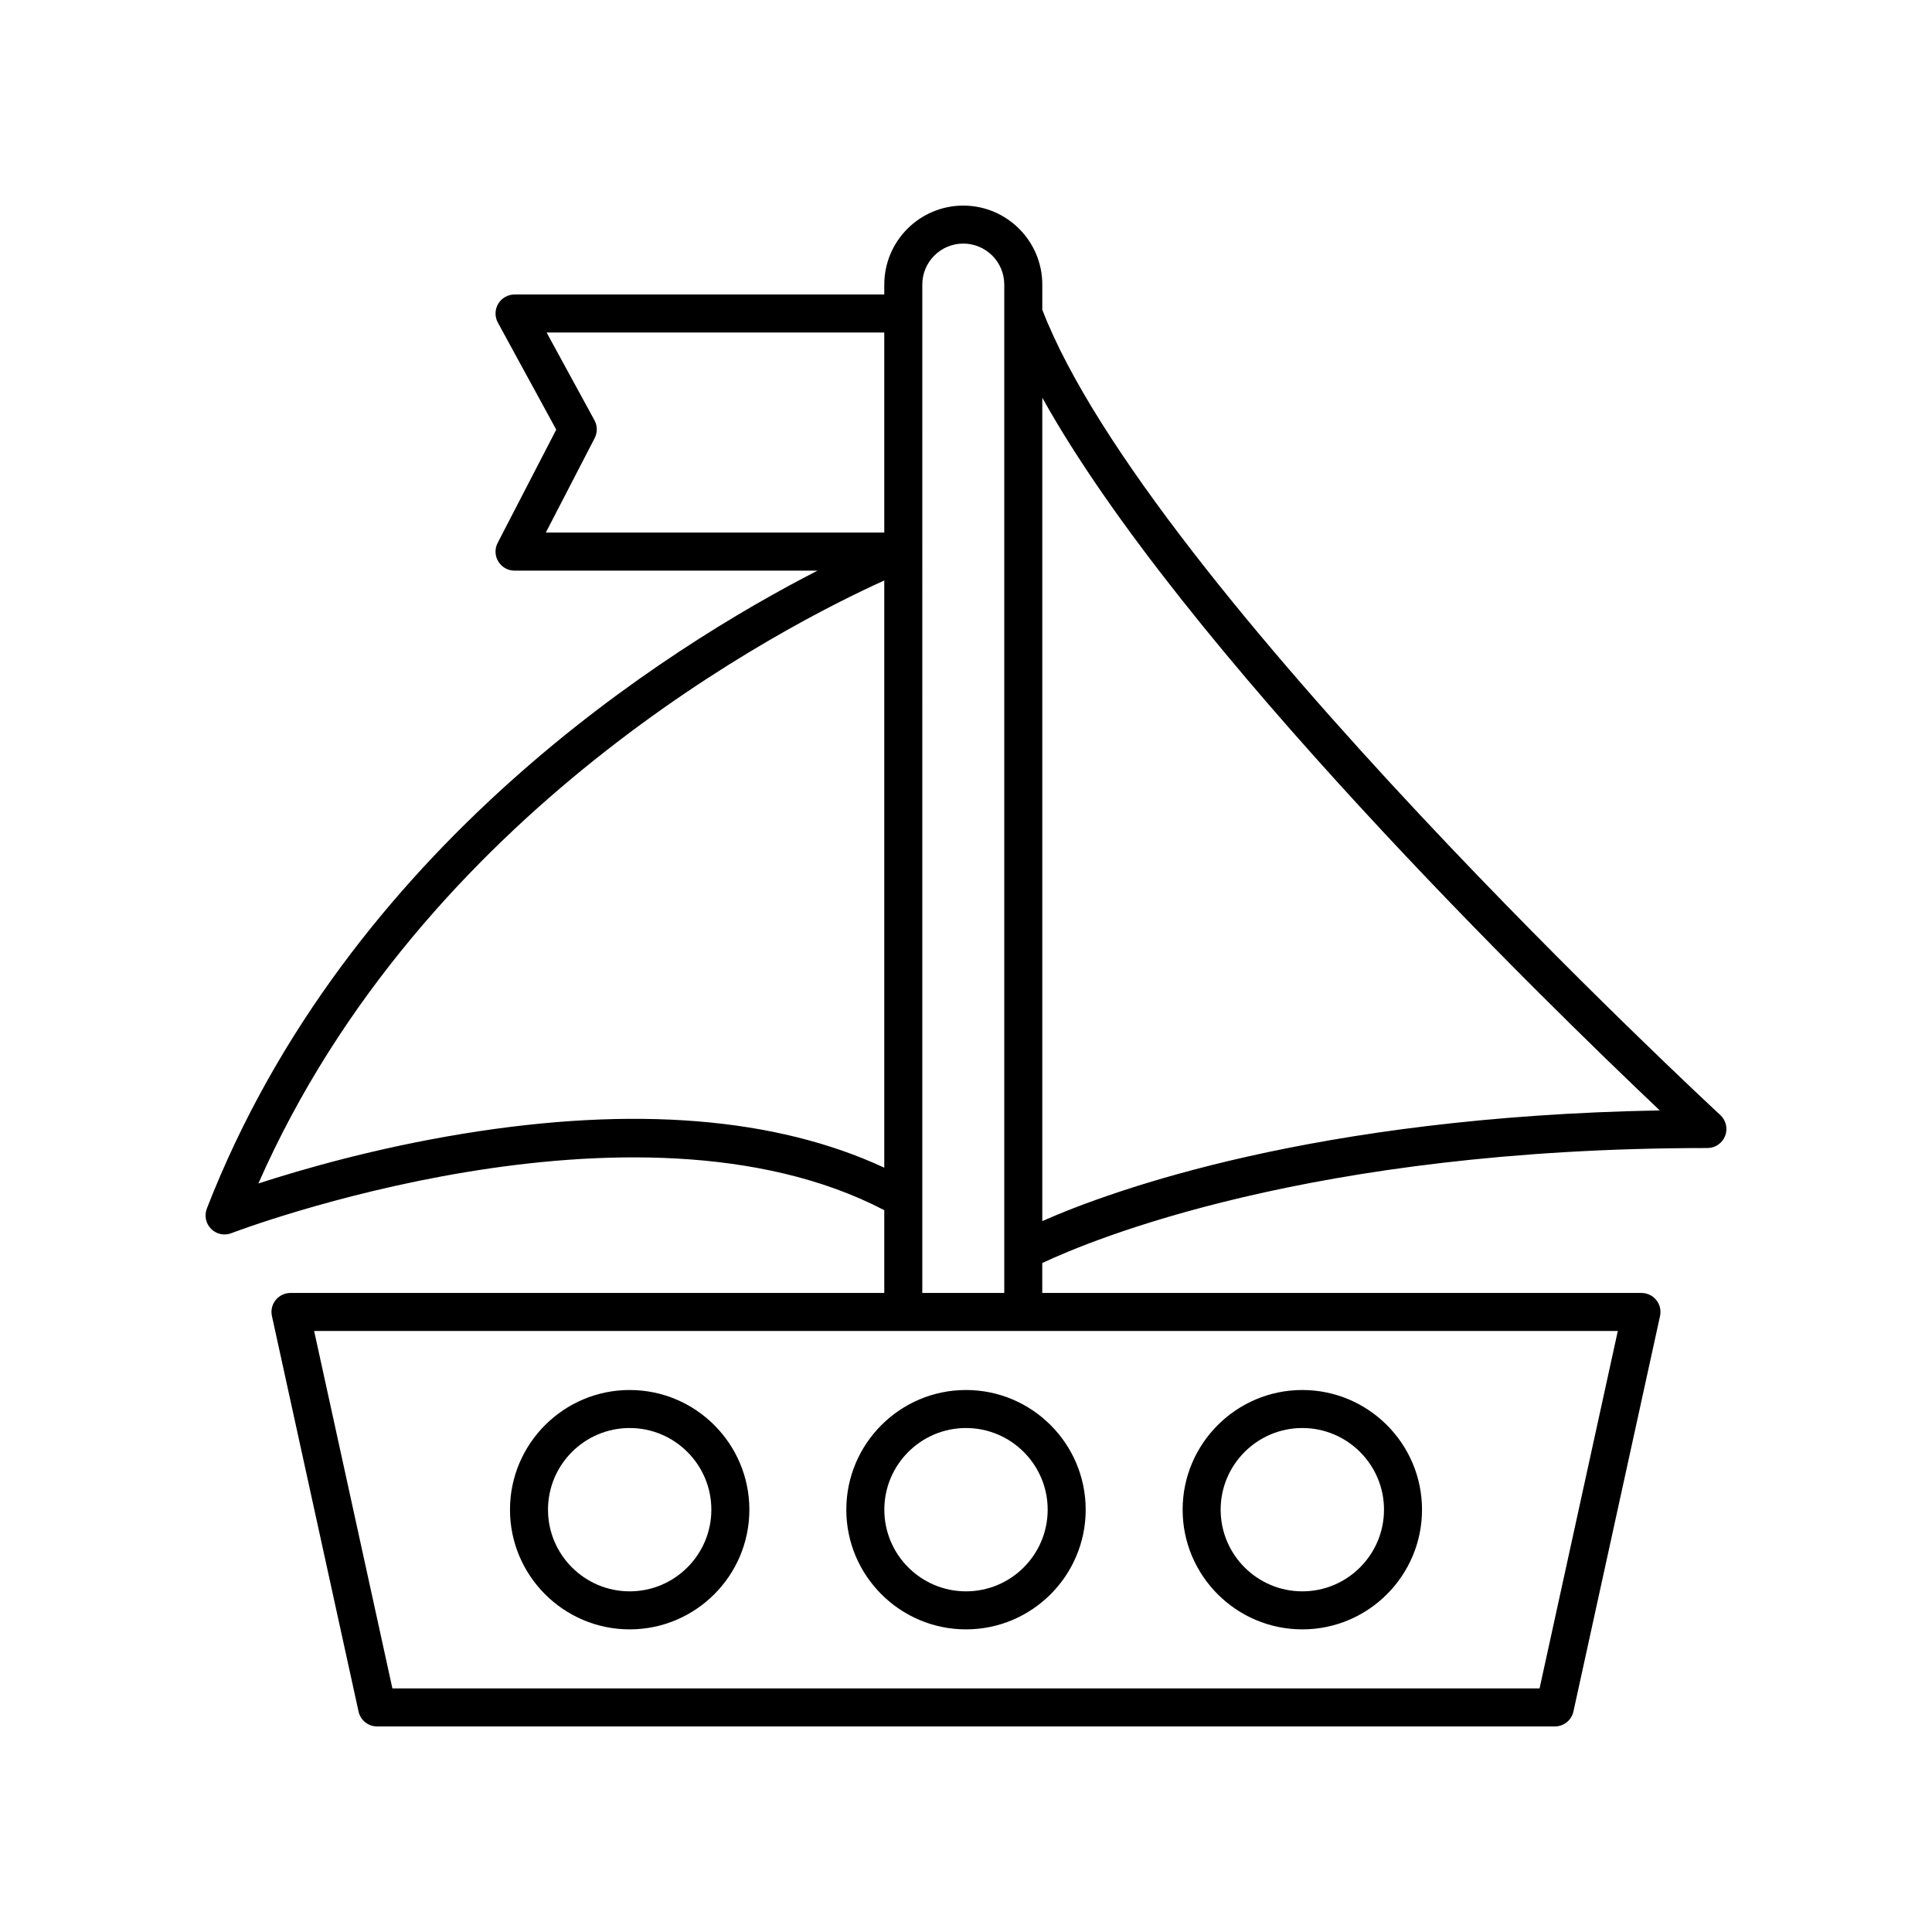
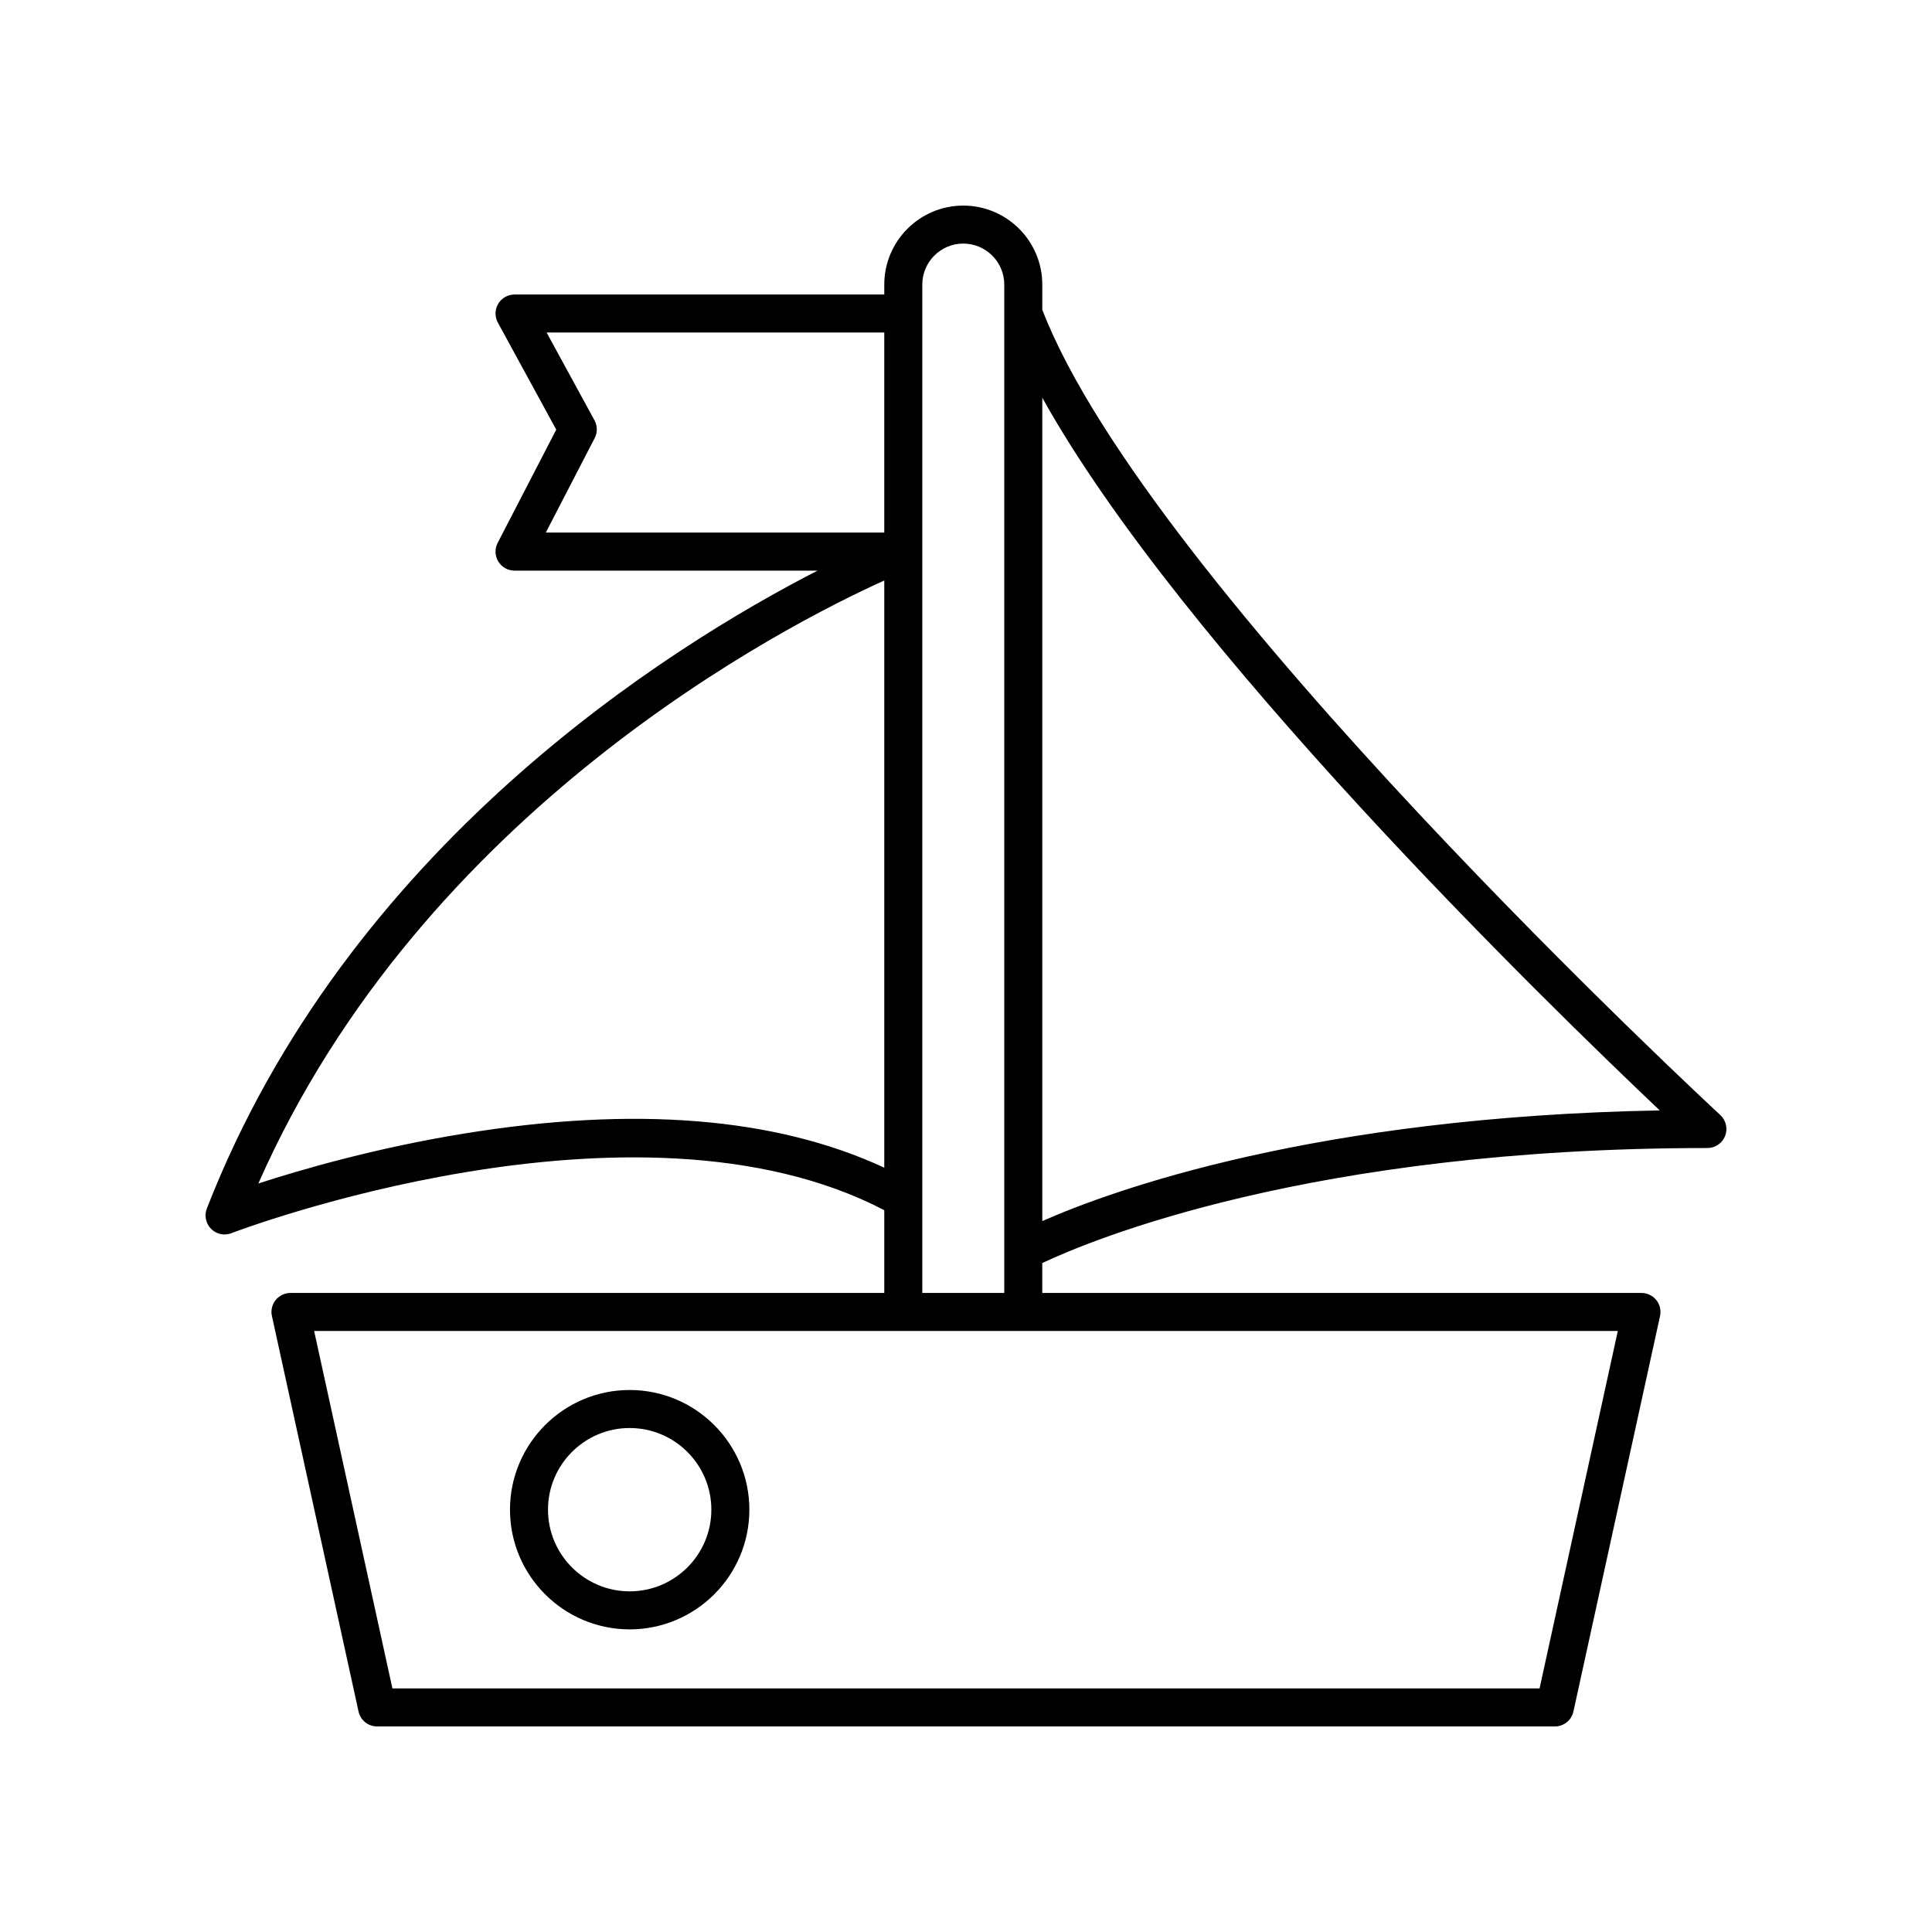
<svg xmlns="http://www.w3.org/2000/svg" fill="#000000" width="800px" height="800px" version="1.1" viewBox="144 144 512 512">
  <g>
    <path d="m310.87 575.8c17.492 0 31.719-14.23 31.719-31.719 0-17.484-14.23-31.715-31.719-31.715-17.492 0-31.719 14.23-31.719 31.715 0 17.488 14.227 31.719 31.719 31.719zm0-53.359c11.938 0 21.645 9.707 21.645 21.637 0 11.938-9.707 21.645-21.645 21.645s-21.645-9.707-21.645-21.645c0-11.93 9.707-21.637 21.645-21.637z" />
-     <path d="m400 575.8c17.492 0 31.719-14.23 31.719-31.719 0-17.484-14.23-31.715-31.719-31.715-17.492 0-31.719 14.23-31.719 31.715-0.004 17.488 14.227 31.719 31.719 31.719zm0-53.359c11.938 0 21.645 9.707 21.645 21.637 0 11.938-9.707 21.645-21.645 21.645s-21.645-9.707-21.645-21.645c0-11.93 9.707-21.637 21.645-21.637z" />
-     <path d="m489.13 575.8c17.492 0 31.719-14.23 31.719-31.719 0-17.484-14.23-31.715-31.719-31.715-17.492 0-31.719 14.23-31.719 31.715 0 17.488 14.23 31.719 31.719 31.719zm0-53.359c11.938 0 21.645 9.707 21.645 21.637 0 11.938-9.707 21.645-21.645 21.645s-21.645-9.707-21.645-21.645c0.004-11.93 9.711-21.637 21.645-21.637z" />
    <path d="m198.82 464.27c-0.727 1.863-0.281 3.977 1.125 5.391 0.965 0.965 2.254 1.477 3.566 1.477 0.609 0 1.23-0.113 1.82-0.34 1.078-0.414 106.7-40.625 173.01-6.09v21.938h-157.36c-1.523 0-2.965 0.688-3.926 1.879-0.953 1.191-1.324 2.746-0.992 4.234l22.953 104.8c0.504 2.316 2.551 3.965 4.918 3.965h312.12c2.367 0 4.414-1.648 4.922-3.961l22.953-104.8c0.328-1.492-0.039-3.047-0.992-4.234-0.961-1.191-2.402-1.879-3.926-1.879l-158.8-0.004v-7.926c12.562-5.938 70.859-30.48 176.27-30.48 2.078 0 3.938-1.273 4.695-3.203 0.754-1.934 0.246-4.133-1.277-5.539-1.516-1.398-151.52-140.34-179.68-213.41v-6.668c0-11.543-9.391-20.934-20.941-20.934-11.543 0-20.934 9.391-20.934 20.934v2.629l-97.98-0.004c-1.777 0-3.426 0.941-4.336 2.465-0.906 1.531-0.941 3.426-0.09 4.984l15.473 28.367-15.527 30.012c-0.809 1.559-0.742 3.43 0.172 4.93 0.914 1.504 2.547 2.422 4.305 2.422h80.293c-39.508 20.27-124.55 73.285-161.84 169.05zm353.18 127.18h-304.01l-20.742-94.73h345.49zm31.859-153.18c-91.5 1.664-145.02 21.125-163.64 29.328v-218.2c36.688 66.023 133.11 159.95 163.64 188.88zm-195.44-218.86c0-5.988 4.871-10.859 10.859-10.859s10.863 4.871 10.863 10.859v267.23h-21.723zm-86.824 40.691c0.766-1.484 0.746-3.258-0.055-4.723l-12.688-23.266h89.488v53.027h-89.695zm76.746 37.727v155.62c-28.75-13.355-66.199-16.414-111.57-9.008-23.254 3.797-42.859 9.473-54.301 13.195 43.555-98.879 139.54-147.9 165.87-159.8z" />
  </g>
</svg>